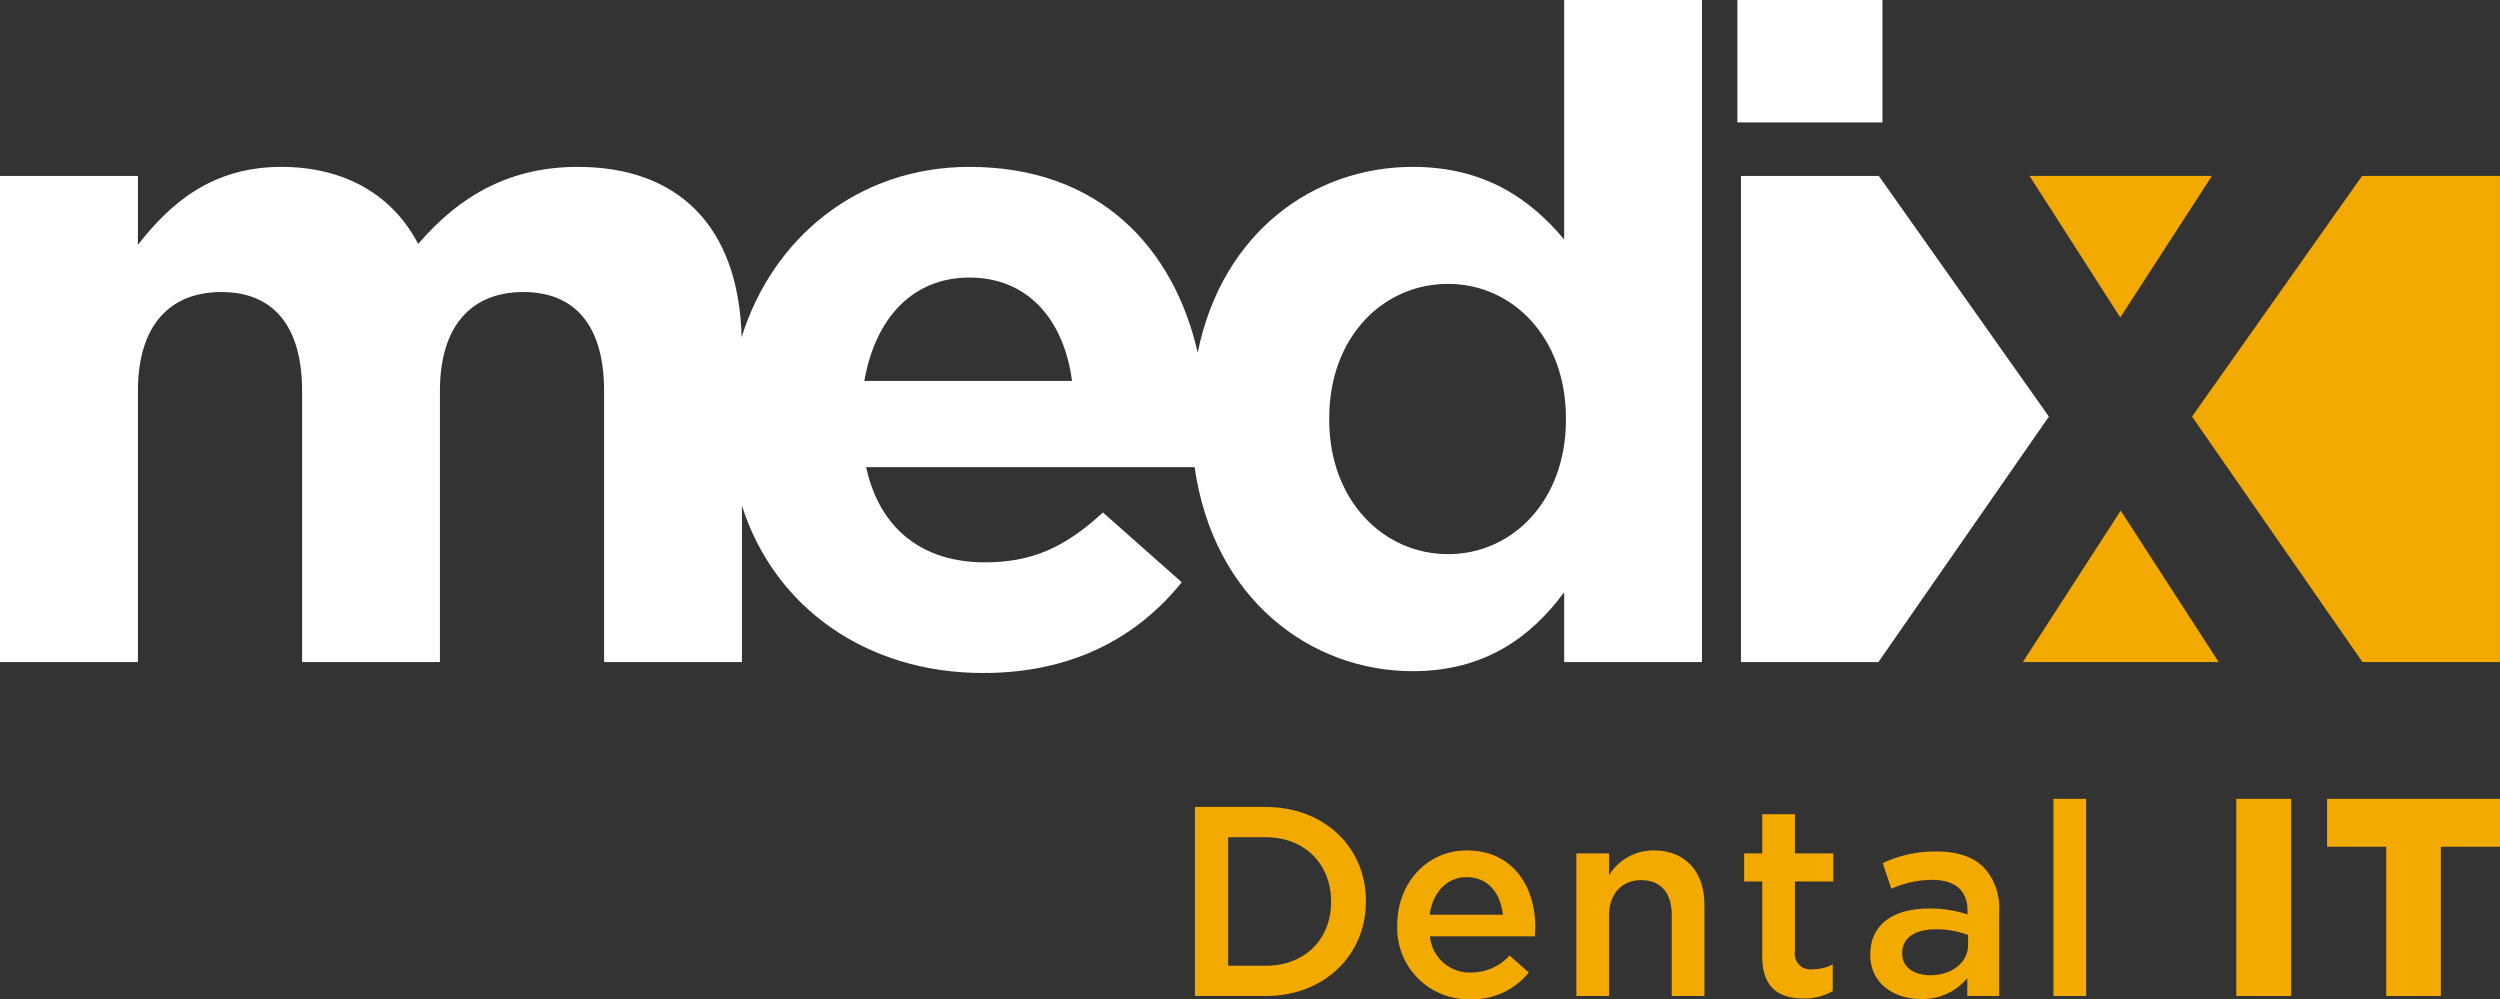
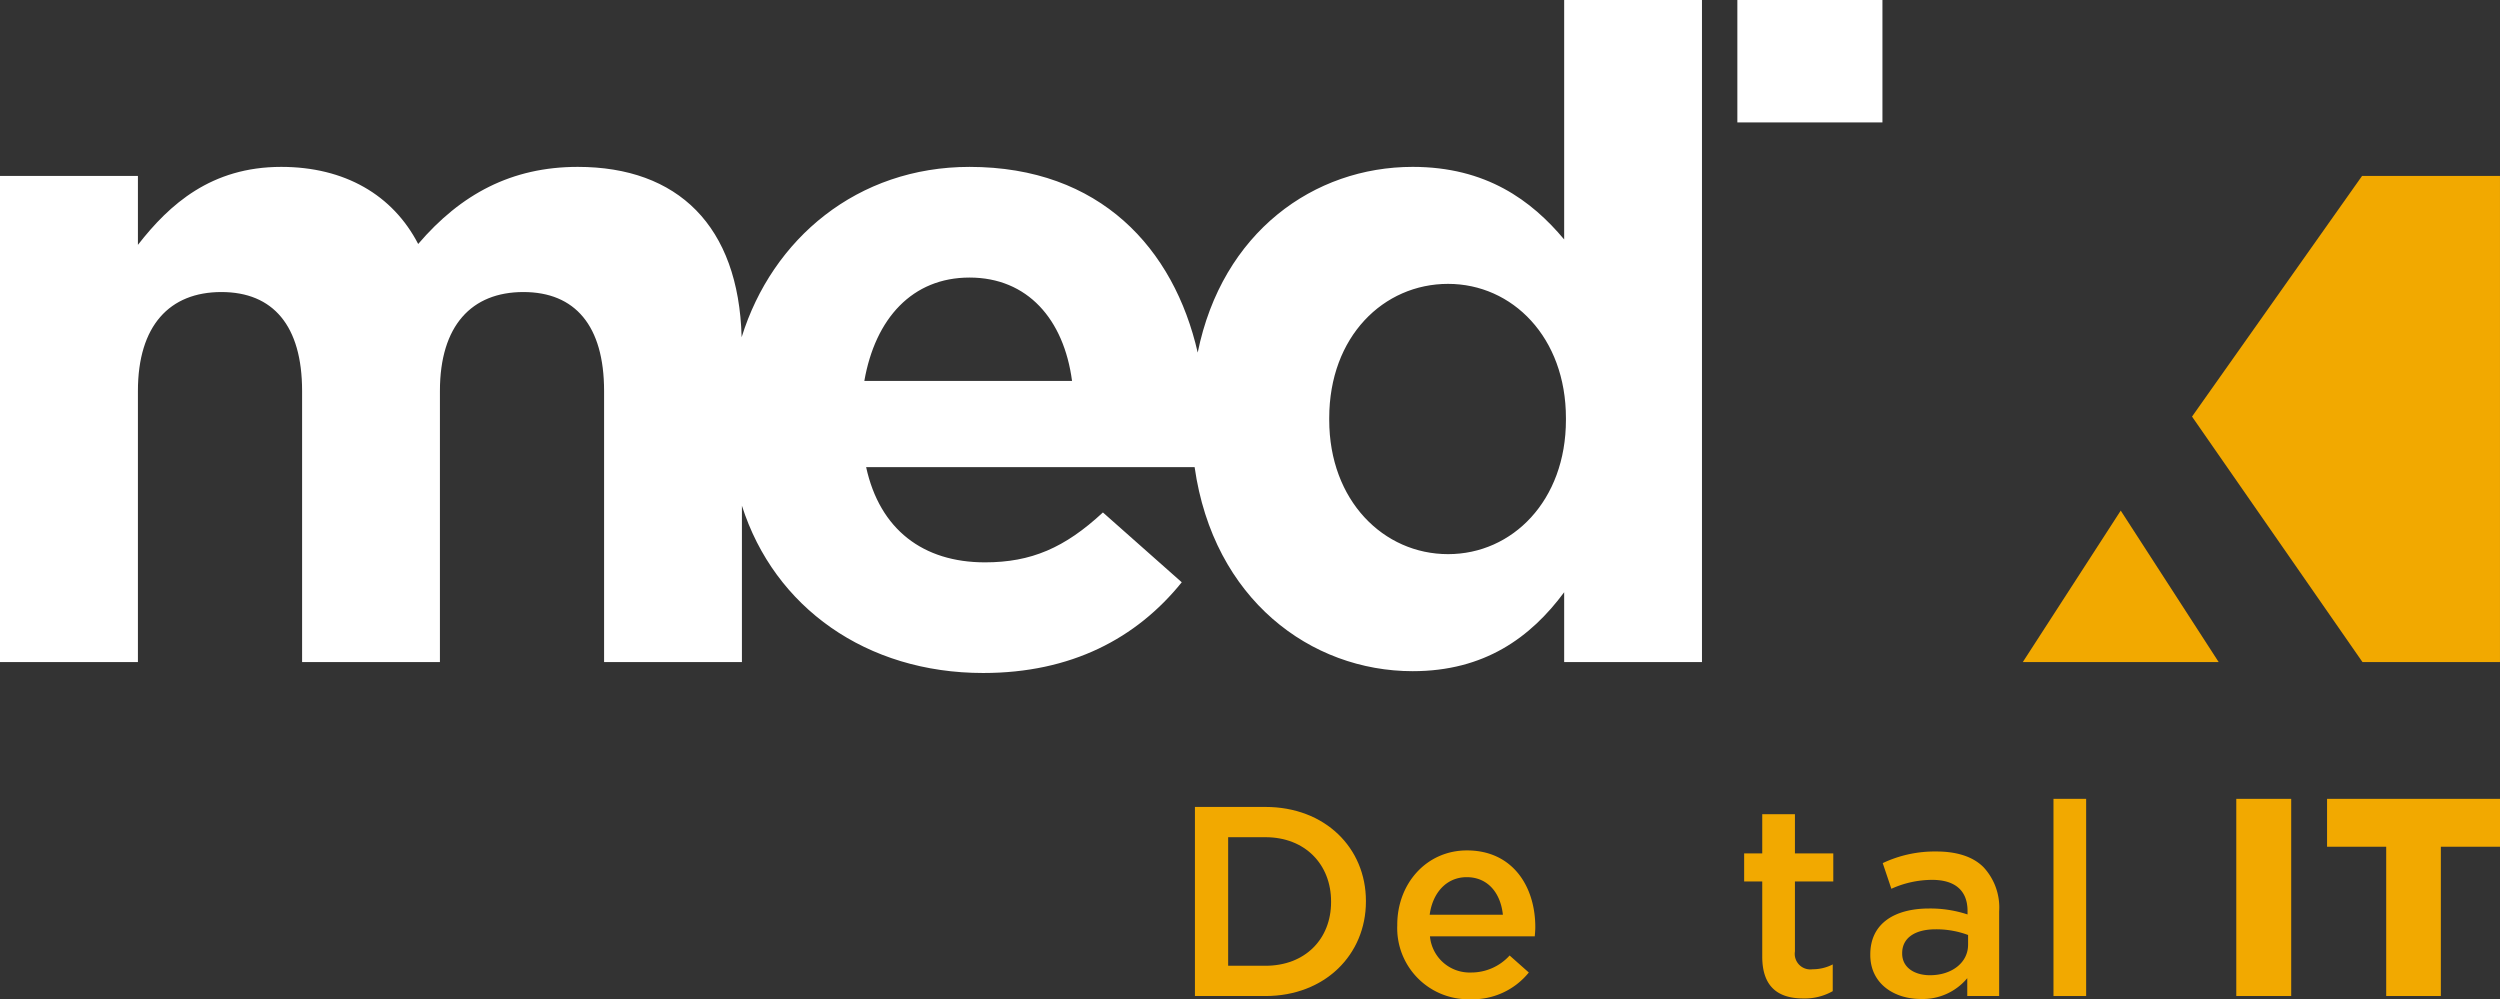
<svg xmlns="http://www.w3.org/2000/svg" viewBox="0 0 360 143.892">
  <rect x="0" y="0" width="360" height="143.892" fill="#333333" stroke="none" />
  <title>logo-medix</title>
  <polygon points="319.489 95.337 305.386 73.527 291.284 95.337 319.489 95.337" fill="#f2a900" />
-   <polygon points="292.257 25.338 305.319 45.715 318.512 25.338 292.257 25.338" fill="#f2a900" />
  <path d="M225.24,34.482C220.535,28.861,214.004,24.03,203.426,24.03c-14.202,0-27.433,9.381-30.956,26.739C169.052,35.812,158.441,24.032,139.608,24.032c-16.13,0-28.398,10.316-32.813,24.528C106.372,32.504,97.6,24.031,83.198,24.031c-9.525,0-16.841,3.921-22.98,11.102-3.657-7.057-10.58-11.102-19.724-11.102-10.054,0-16.067,5.358-20.634,11.229V25.338H0V95.337H19.86V56.294c0-9.409,4.566-14.24,12.018-14.24,7.437,0,11.624,4.831,11.624,14.24V95.337H63.349V56.294c0-9.409,4.567-14.24,12.018-14.24,7.437,0,11.622,4.831,11.622,14.24V95.337h19.847V72.822c4.681,14.684,17.957,24.089,34.739,24.089,12.664,0,22.068-4.965,28.597-13.063L158.82,73.792c-5.489,5.094-10.324,7.187-16.989,7.187-8.873,0-15.144-4.701-17.109-13.716h47.303c2.704,19.049,16.736,29.386,31.401,29.386,10.312,0,16.977-4.831,21.814-11.364V95.337h19.844V0H225.24ZM124.463,54.857c1.573-9.015,6.923-14.889,15.145-14.889,8.36,0,13.589,6.004,14.767,14.889Zm101.031,5.61c0,11.626-7.705,19.329-16.973,19.329-9.284,0-17.113-7.704-17.113-19.329v-.26c0-11.755,7.829-19.33,17.113-19.33,9.268,0,16.973,7.708,16.973,19.33Z" fill="#fff" />
  <rect x="250.18" width="20.892" height="17.629" fill="#fff" />
-   <polygon points="270.554 25.338 250.694 25.338 250.694 95.337 270.493 95.337 295.042 59.989 270.554 25.338" fill="#fff" />
  <polygon points="340.196 95.337 315.651 59.989 340.133 25.338 359.997 25.338 359.997 95.337 340.196 95.337" fill="#f2a900" />
  <path d="M172.07,116.199h10.153c8.556,0,14.47,5.874,14.47,13.538v.077c0,7.663-5.914,13.614-14.47,13.614H172.07Zm4.784,4.357V139.07h5.369c5.717,0,9.452-3.851,9.452-9.178v-.079c0-5.329-3.735-9.257-9.452-9.257Z" fill="#f2a900" />
  <path d="M201.207,133.235v-.077c0-5.874,4.162-10.698,10.037-10.698,6.533,0,9.839,5.134,9.839,11.048,0,.427-.039.856-.077,1.322H205.914a5.731,5.731,0,0,0,5.911,5.211,7.449,7.449,0,0,0,5.561-2.45l2.763,2.45a10.386,10.386,0,0,1-8.403,3.851A10.245,10.245,0,0,1,201.207,133.235Zm15.208-1.515c-.311-3.035-2.1-5.408-5.211-5.408-2.879,0-4.902,2.218-5.329,5.408Z" fill="#f2a900" />
-   <path d="M226.999,122.89h4.707v3.151a7.44,7.44,0,0,1,6.417-3.58c4.628,0,7.313,3.114,7.313,7.858v13.108h-4.707v-11.67c0-3.188-1.594-5.016-4.394-5.016-2.724,0-4.629,1.905-4.629,5.095v11.591h-4.707Z" fill="#f2a900" />
  <path d="M253.763,137.747V126.933h-2.605v-4.044h2.605v-5.64h4.707v5.64h5.524v4.044H258.47v10.076a2.24,2.24,0,0,0,2.529,2.566,6.293,6.293,0,0,0,2.916-.701v3.851a8.138,8.138,0,0,1-4.239,1.051C256.216,143.777,253.763,142.26,253.763,137.747Z" fill="#f2a900" />
  <path d="M269.322,137.515v-.079c0-4.434,3.464-6.612,8.48-6.612a17.147,17.147,0,0,1,5.524.856v-.506c0-2.919-1.789-4.473-5.095-4.473a14.315,14.315,0,0,0-5.874,1.283l-1.244-3.696a17.51,17.51,0,0,1,7.74-1.673c3.072,0,5.369.817,6.807,2.297a8.52,8.52,0,0,1,2.218,6.338v12.176h-4.591v-2.568a8.34,8.34,0,0,1-6.689,2.995C272.746,143.854,269.322,141.638,269.322,137.515Zm14.082-1.477v-1.401a13.076,13.076,0,0,0-4.668-.817c-3.035,0-4.823,1.283-4.823,3.422v.079c0,1.984,1.749,3.111,4.007,3.111C281.031,140.432,283.404,138.643,283.404,136.038Z" fill="#f2a900" />
  <path d="M295.701,115.032h4.704v28.395h-4.704Z" fill="#f2a900" />
  <path d="M322.025,115.034h7.908v28.391h-7.908Z" fill="#f2a900" />
  <path d="M343.613,121.929h-8.516v-6.895H360v6.895h-8.518v21.496h-7.869Z" fill="#f2a900" />
</svg>